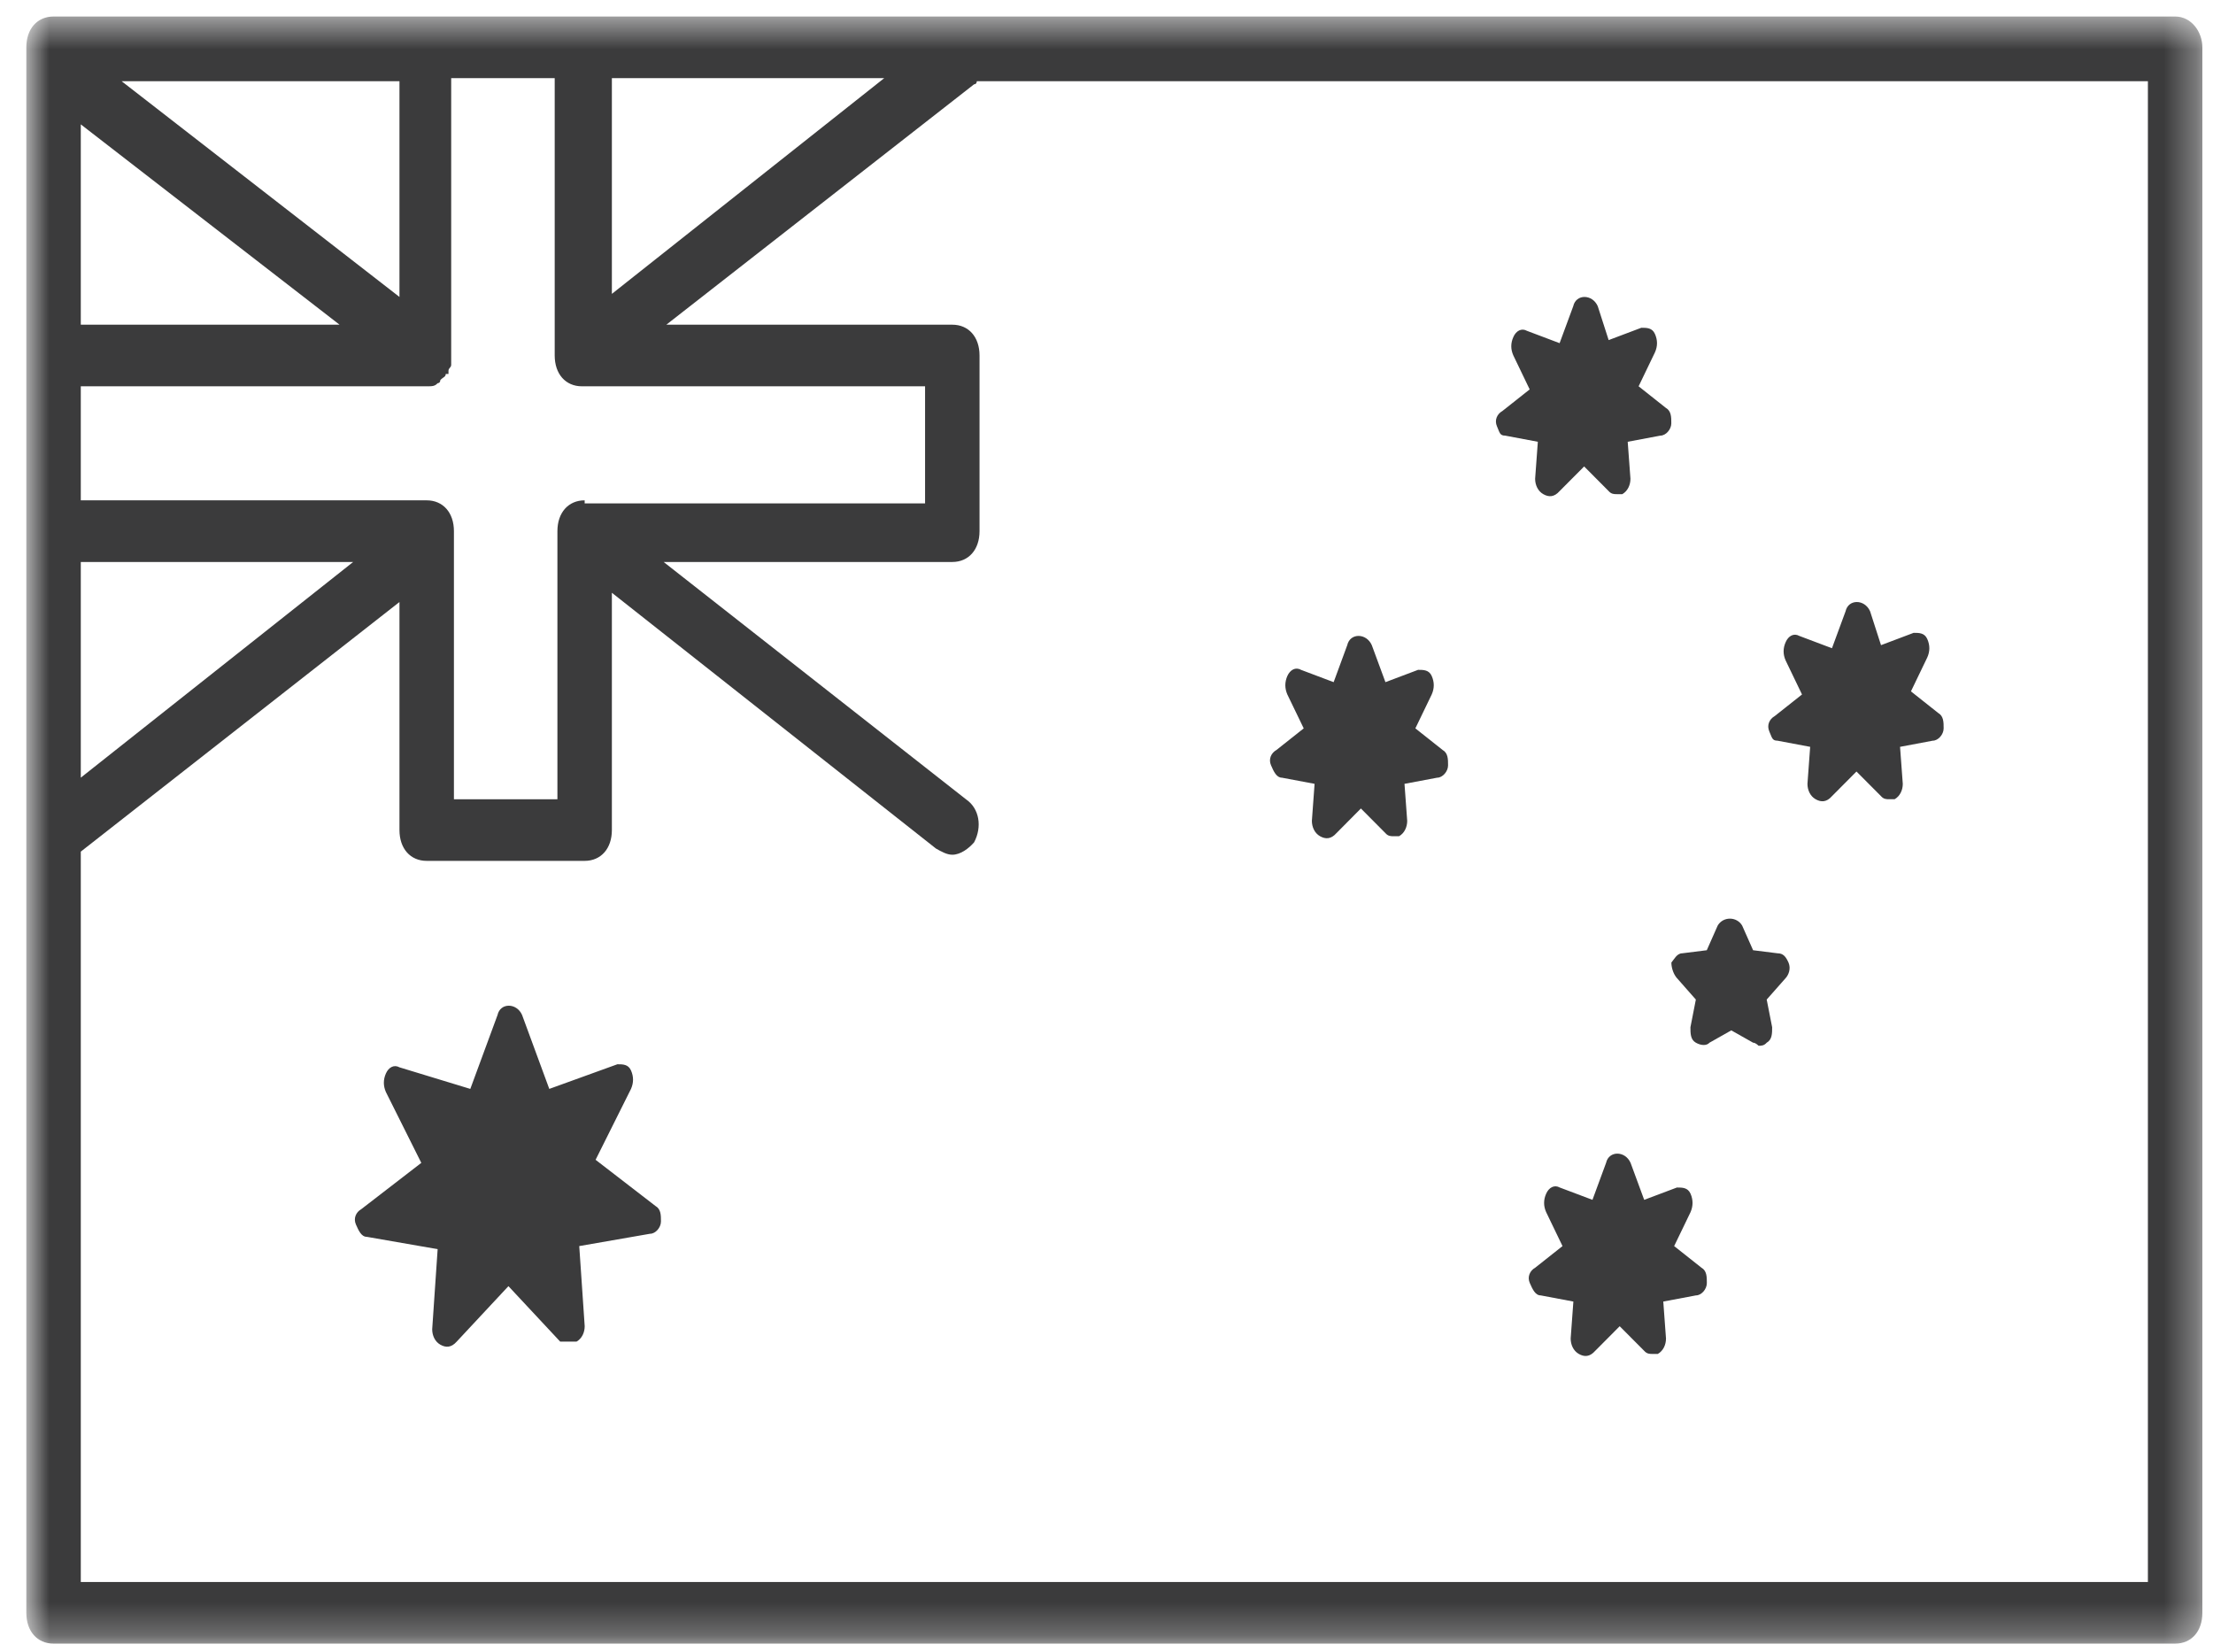
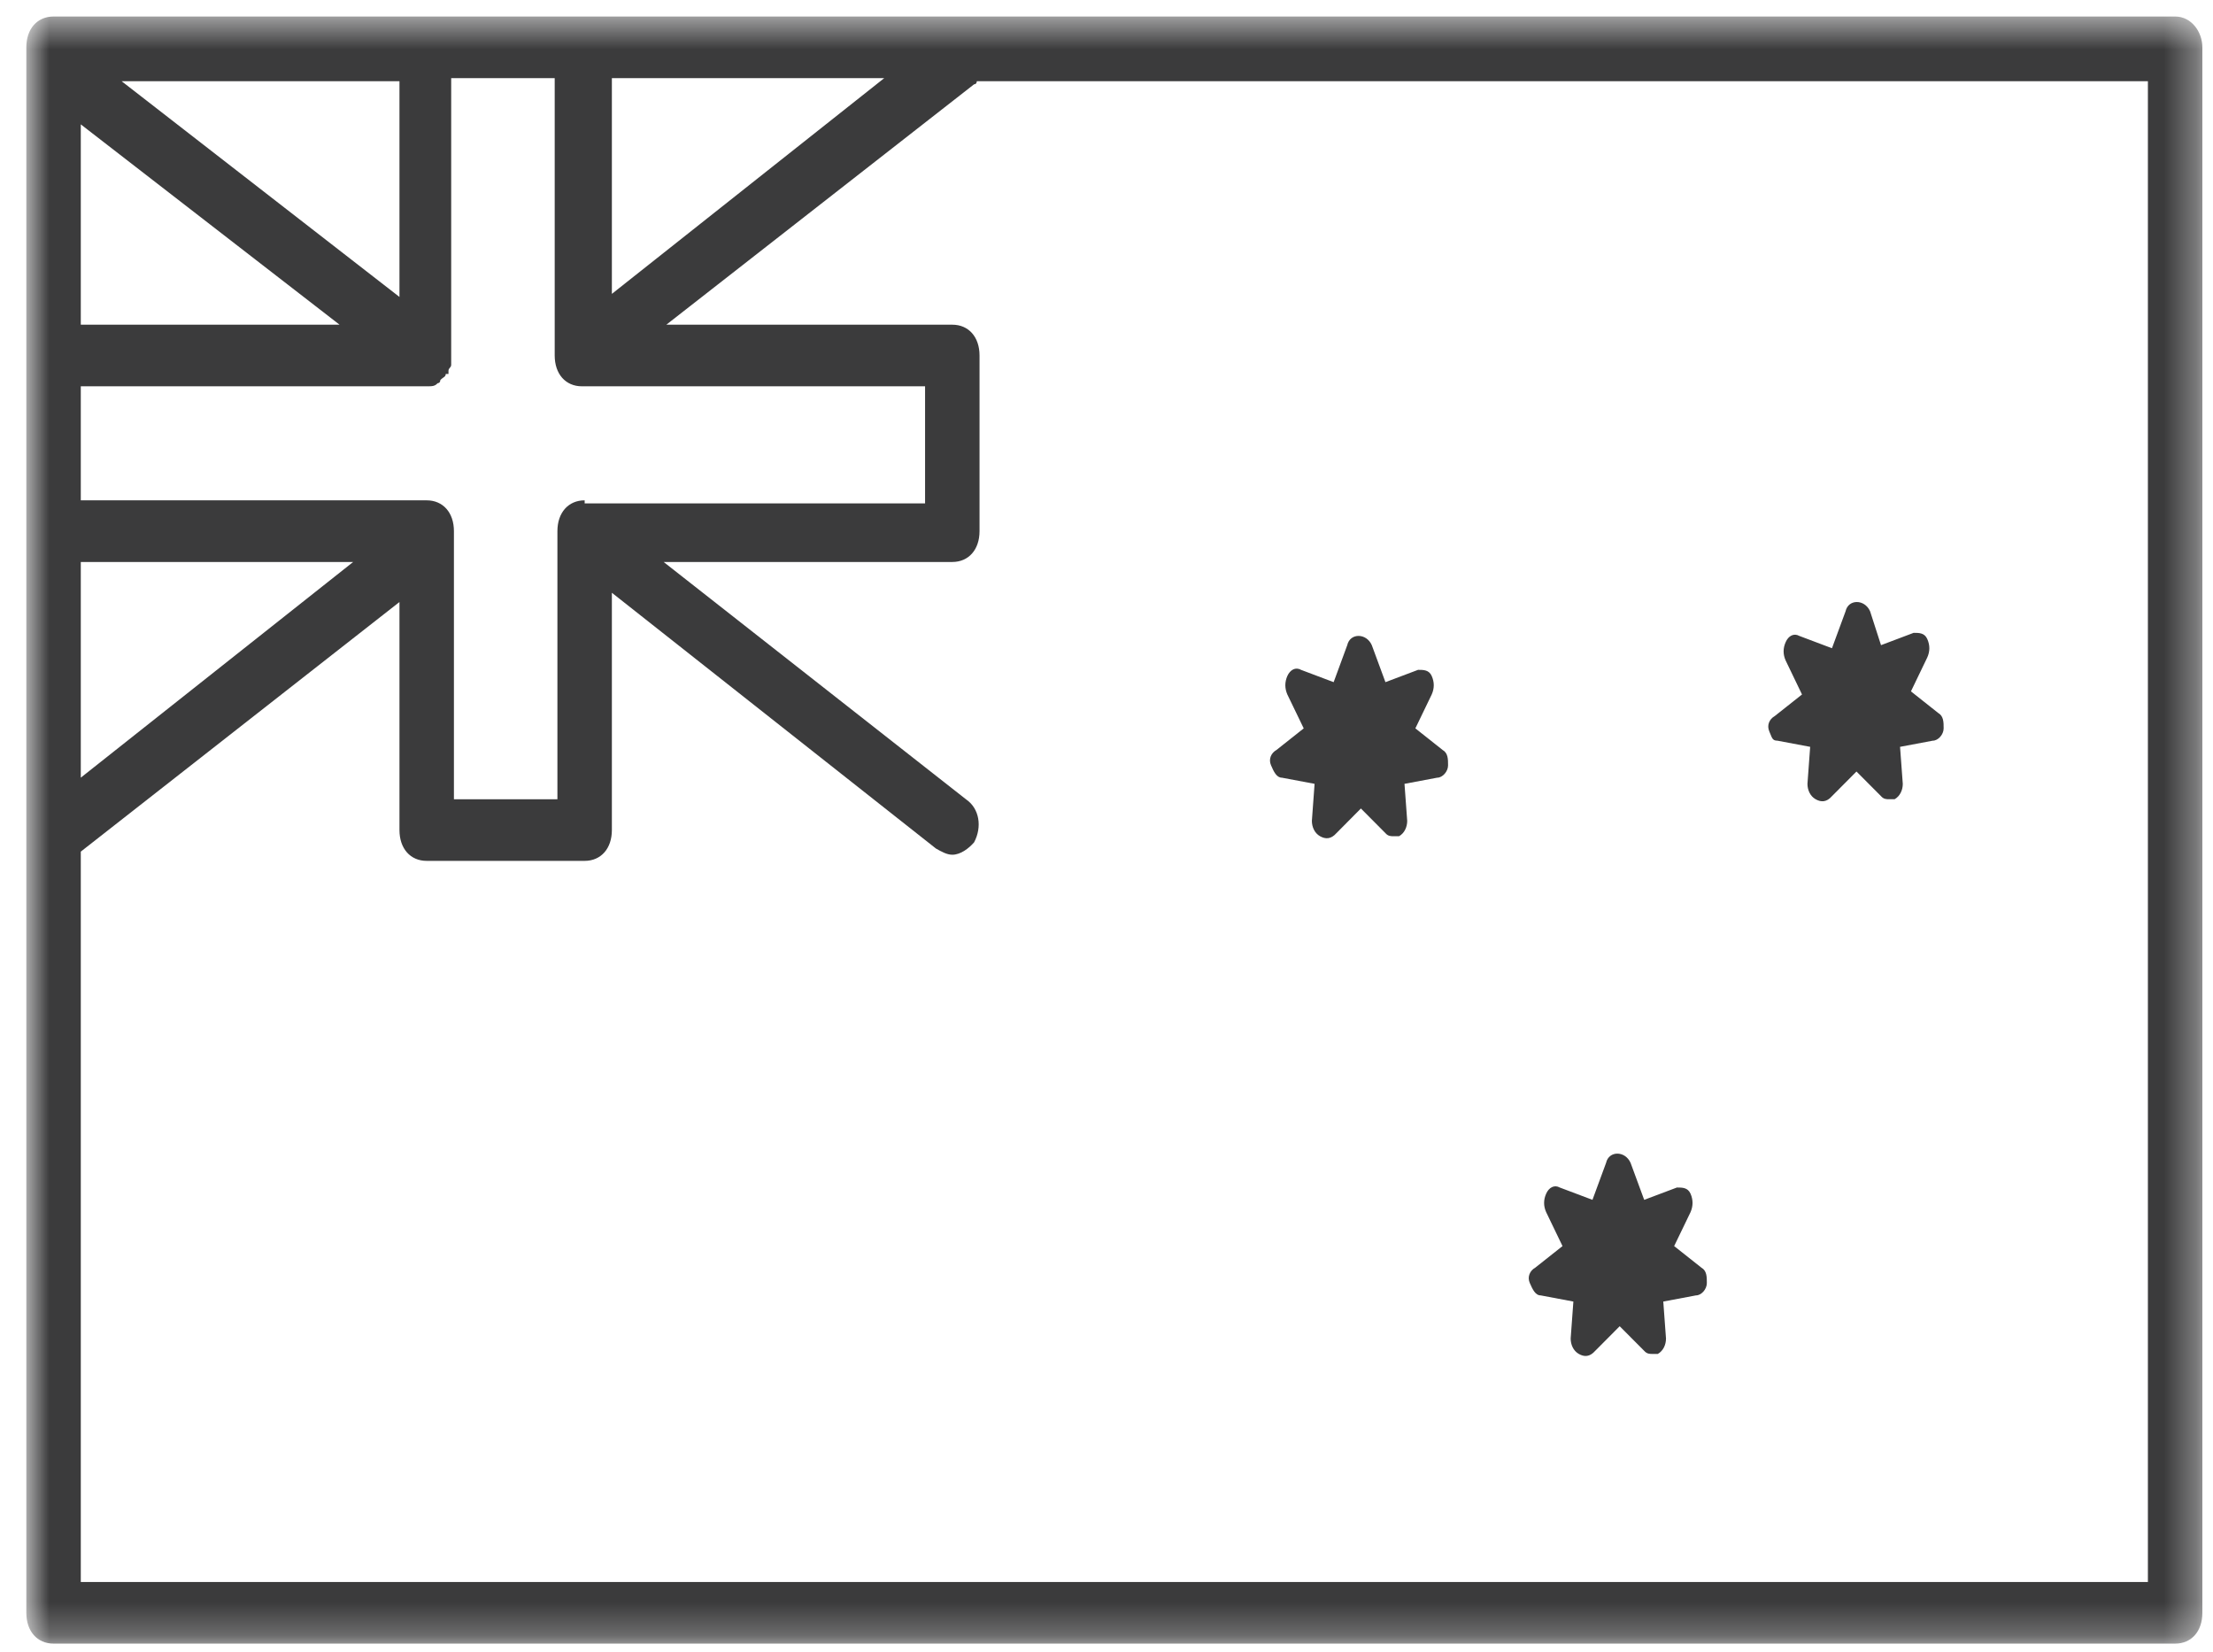
<svg xmlns="http://www.w3.org/2000/svg" width="67" height="50" viewBox="0 0 67 50" fill="none">
  <mask id="mask0_437_31" style="mask-type:alpha" maskUnits="userSpaceOnUse" x="0" y="0" width="67" height="50">
    <path d="M0.797 0.5H66.678V49.754H0.797V0.5Z" fill="#3B3B3C" />
  </mask>
  <g mask="url(#mask0_437_31)">
    <path fill-rule="evenodd" clip-rule="evenodd" d="M65.029 47.889H2.446V25.78L12.094 18.224V25.127C12.094 25.687 12.423 26.06 12.918 26.06H17.701C18.195 26.06 18.525 25.687 18.525 25.127V17.944L28.337 25.687C28.502 25.78 28.667 25.874 28.832 25.874C29.079 25.874 29.327 25.687 29.491 25.5C29.739 25.034 29.656 24.474 29.244 24.195L20.092 17.012H28.832C29.327 17.012 29.656 16.638 29.656 16.079V10.761C29.656 10.202 29.327 9.829 28.832 9.829H20.174L29.491 2.552C29.574 2.552 29.574 2.459 29.574 2.459H65.029V47.889ZM18.525 2.366H26.77L18.525 8.896V2.366ZM2.446 17.012H10.692L2.446 23.541V17.012ZM10.28 9.829H2.446V3.765L10.28 9.829ZM12.094 8.989L3.683 2.459H12.094V8.989ZM17.701 15.146C17.206 15.146 16.876 15.519 16.876 16.079V24.195H13.743V16.079C13.743 15.519 13.413 15.146 12.918 15.146H2.446V11.694H12.918C13.083 11.694 13.165 11.694 13.248 11.601C13.248 11.601 13.33 11.601 13.33 11.508C13.413 11.414 13.495 11.414 13.495 11.321H13.578V11.228C13.578 11.134 13.66 11.134 13.66 11.041V10.855V10.761V2.366H16.794V10.761C16.794 11.321 17.123 11.694 17.618 11.694H28.007V15.239H17.701V15.146ZM65.854 0.5H1.622C1.127 0.5 0.797 0.873 0.797 1.433V48.822C0.797 49.382 1.127 49.755 1.622 49.755H65.854C66.349 49.755 66.678 49.382 66.678 48.822V1.433C66.678 0.966 66.349 0.5 65.854 0.5Z" fill="#3B3B3C" />
  </g>
-   <path fill-rule="evenodd" clip-rule="evenodd" d="M50.767 29.605L51.343 30.258L51.179 31.097C51.179 31.284 51.179 31.471 51.343 31.564C51.508 31.657 51.674 31.657 51.756 31.564L52.416 31.191L53.076 31.564C53.157 31.564 53.241 31.657 53.241 31.657C53.323 31.657 53.405 31.657 53.488 31.564C53.653 31.471 53.653 31.284 53.653 31.097L53.488 30.258L54.065 29.605C54.148 29.512 54.229 29.325 54.148 29.138C54.065 28.952 53.982 28.858 53.817 28.858L53.076 28.765L52.745 28.019C52.58 27.739 52.168 27.739 52.004 28.019L51.674 28.765L50.931 28.858C50.767 28.858 50.684 29.045 50.602 29.138C50.602 29.325 50.684 29.512 50.767 29.605Z" fill="#3B3B3C" />
-   <path fill-rule="evenodd" clip-rule="evenodd" d="M18.032 35.109L19.104 32.963C19.186 32.777 19.186 32.59 19.104 32.404C19.021 32.217 18.857 32.217 18.692 32.217L16.63 32.963L15.806 30.724C15.641 30.351 15.146 30.351 15.064 30.724L14.239 32.963L12.095 32.31C11.93 32.217 11.765 32.31 11.683 32.497C11.601 32.683 11.601 32.87 11.683 33.057L12.755 35.202L10.941 36.601C10.776 36.695 10.694 36.881 10.776 37.068C10.858 37.254 10.941 37.441 11.106 37.441L13.25 37.814L13.085 40.239C13.085 40.426 13.167 40.613 13.332 40.706C13.497 40.799 13.662 40.799 13.827 40.613L15.393 38.934L16.96 40.613H17.29H17.455C17.62 40.519 17.702 40.333 17.702 40.146L17.537 37.721L19.681 37.348C19.846 37.348 20.011 37.161 20.011 36.974C20.011 36.788 20.011 36.601 19.846 36.508L18.032 35.109Z" fill="#3B3B3C" />
-   <path fill-rule="evenodd" clip-rule="evenodd" d="M45.569 13.187L46.559 13.373L46.477 14.493C46.477 14.679 46.559 14.866 46.724 14.959C46.889 15.053 47.054 15.053 47.218 14.866L47.961 14.12L48.703 14.866C48.785 14.959 48.868 14.959 48.951 14.959H49.116C49.28 14.866 49.363 14.679 49.363 14.493L49.28 13.373L50.269 13.187C50.434 13.187 50.6 13 50.6 12.814C50.6 12.627 50.6 12.441 50.434 12.347L49.61 11.694L50.104 10.668C50.188 10.482 50.188 10.295 50.104 10.108C50.022 9.922 49.857 9.922 49.692 9.922L48.703 10.295L48.373 9.269C48.208 8.896 47.714 8.896 47.631 9.269L47.218 10.388L46.23 10.015C46.065 9.922 45.899 10.015 45.818 10.202C45.734 10.388 45.734 10.575 45.818 10.761L46.312 11.788L45.487 12.441C45.322 12.534 45.24 12.72 45.322 12.907C45.405 13.094 45.405 13.187 45.569 13.187Z" fill="#3B3B3C" />
  <path fill-rule="evenodd" clip-rule="evenodd" d="M38.811 23.542L39.8 23.728L39.718 24.848C39.718 25.034 39.8 25.221 39.965 25.314C40.131 25.407 40.296 25.407 40.461 25.221L41.202 24.474L41.945 25.221C42.026 25.314 42.11 25.314 42.192 25.314H42.357C42.522 25.221 42.604 25.034 42.604 24.848L42.522 23.728L43.511 23.542C43.675 23.542 43.841 23.355 43.841 23.169C43.841 22.982 43.841 22.795 43.675 22.702L42.851 22.049L43.346 21.023C43.429 20.836 43.429 20.65 43.346 20.463C43.263 20.277 43.098 20.277 42.934 20.277L41.945 20.65L41.532 19.53C41.367 19.157 40.873 19.157 40.789 19.53L40.377 20.65L39.388 20.277C39.224 20.183 39.059 20.277 38.975 20.463C38.894 20.65 38.894 20.836 38.975 21.023L39.471 22.049L38.647 22.702C38.482 22.795 38.399 22.982 38.482 23.169C38.563 23.355 38.647 23.542 38.811 23.542Z" fill="#3B3B3C" />
  <path fill-rule="evenodd" clip-rule="evenodd" d="M53.815 22.422L54.804 22.608L54.722 23.728C54.722 23.915 54.804 24.101 54.969 24.194C55.135 24.288 55.3 24.288 55.464 24.101L56.206 23.355L56.949 24.101C57.03 24.194 57.113 24.194 57.196 24.194H57.361C57.525 24.101 57.608 23.915 57.608 23.728L57.525 22.608L58.514 22.422C58.679 22.422 58.845 22.235 58.845 22.049C58.845 21.862 58.845 21.676 58.679 21.582L57.855 20.929L58.349 19.903C58.433 19.717 58.433 19.53 58.349 19.343C58.267 19.157 58.102 19.157 57.937 19.157L56.949 19.53L56.618 18.504C56.453 18.131 55.959 18.131 55.876 18.504L55.464 19.623L54.475 19.25C54.31 19.157 54.144 19.25 54.063 19.437C53.979 19.623 53.979 19.81 54.063 19.997L54.557 21.023L53.732 21.676C53.567 21.769 53.486 21.956 53.567 22.142C53.65 22.329 53.65 22.422 53.815 22.422Z" fill="#3B3B3C" />
  <path fill-rule="evenodd" clip-rule="evenodd" d="M50.686 37.721L51.182 36.694C51.263 36.508 51.263 36.321 51.182 36.135C51.099 35.948 50.934 35.948 50.77 35.948L49.779 36.321L49.367 35.202C49.202 34.829 48.708 34.829 48.625 35.202L48.213 36.321L47.223 35.948C47.059 35.855 46.893 35.948 46.811 36.135C46.728 36.321 46.728 36.508 46.811 36.694L47.306 37.721L46.481 38.374C46.316 38.467 46.234 38.654 46.316 38.84C46.399 39.027 46.481 39.214 46.647 39.214L47.635 39.4L47.553 40.519C47.553 40.706 47.635 40.892 47.8 40.986C47.965 41.08 48.13 41.08 48.296 40.892L49.037 40.147L49.779 40.892C49.862 40.986 49.945 40.986 50.027 40.986H50.191C50.357 40.892 50.439 40.706 50.439 40.519L50.357 39.4L51.346 39.214C51.511 39.214 51.676 39.027 51.676 38.84C51.676 38.654 51.676 38.467 51.511 38.374L50.686 37.721Z" fill="#3B3B3C" />
</svg>